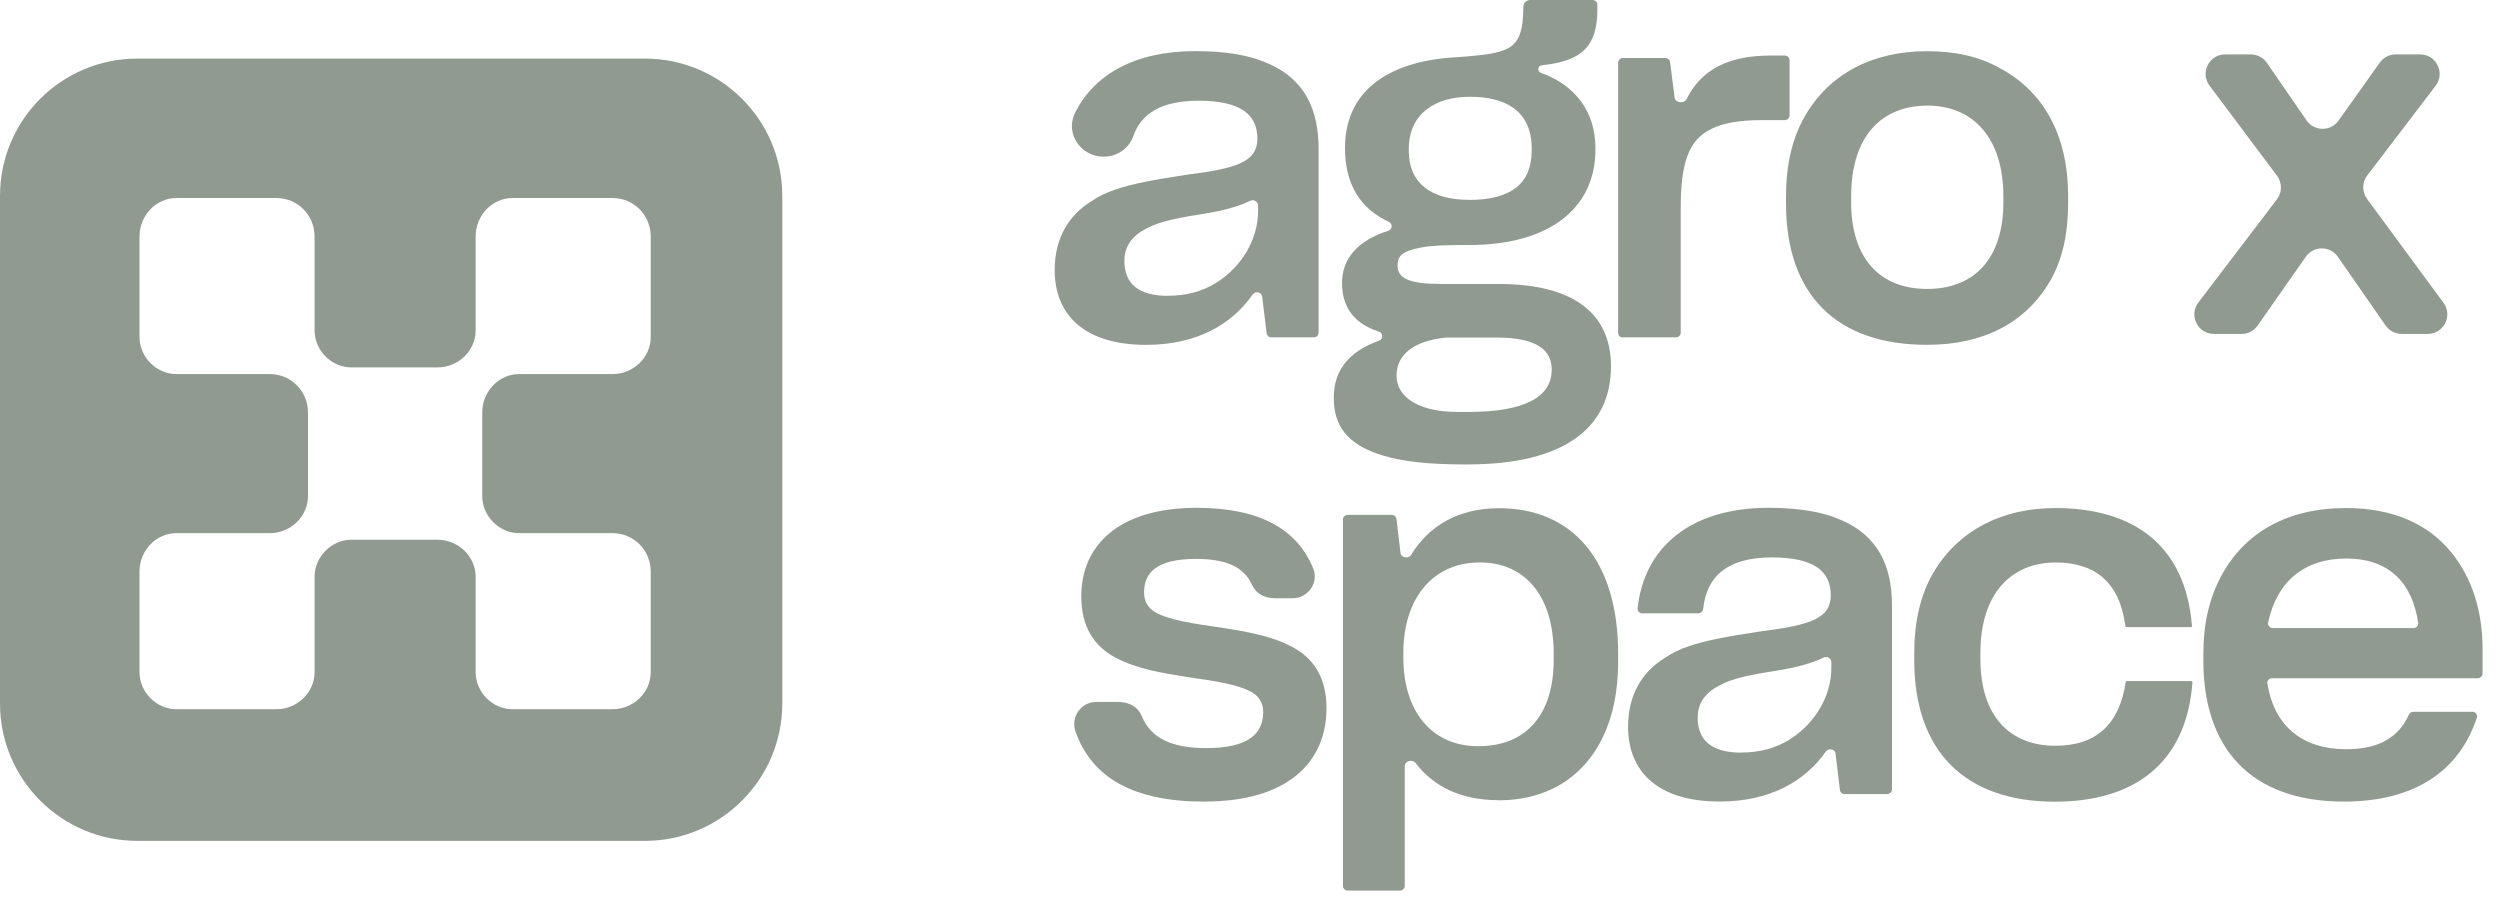
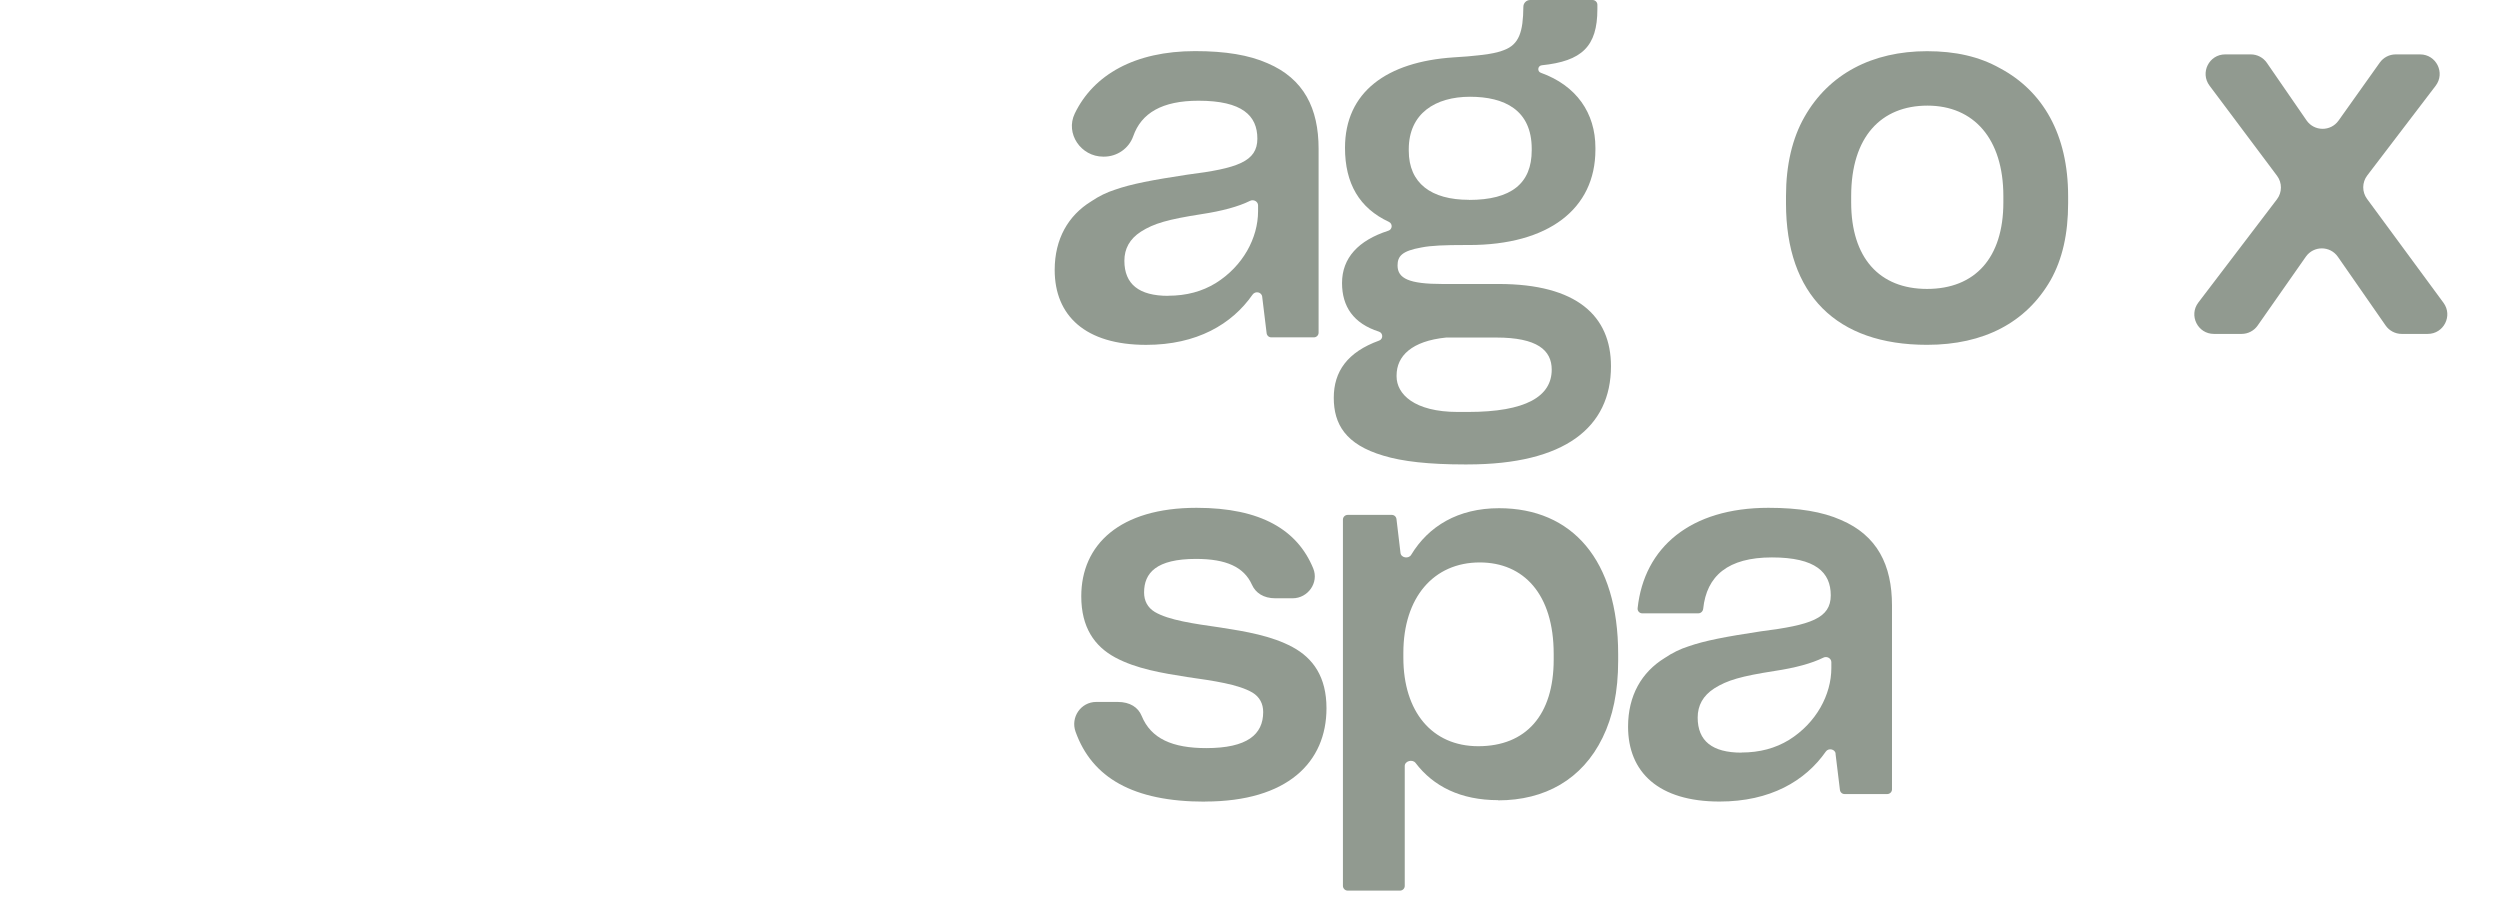
<svg xmlns="http://www.w3.org/2000/svg" width="128" height="46" viewBox="0 0 128 46" fill="none">
  <g clip-path="url(#clip0_79_15)">
-     <path d="M33.017 3H7.032C3.146 3 0 6.146 0 10.032V36.017C0 39.902 3.146 43.053 7.032 43.053H33.017C36.902 43.053 40.053 39.902 40.053 36.017V10.032C40.053 6.146 36.902 3 33.017 3ZM33.317 17.258C33.317 18.284 32.448 19.152 31.358 19.152H26.576C25.559 19.152 24.691 20.026 24.691 21.121V25.404C24.691 26.425 25.559 27.298 26.576 27.298H31.358C32.448 27.298 33.317 28.167 33.317 29.266V34.418C33.317 35.439 32.448 36.312 31.358 36.312H26.238C25.217 36.312 24.353 35.439 24.353 34.418V29.53C24.353 28.509 23.489 27.635 22.395 27.635H17.987C16.97 27.635 16.106 28.509 16.106 29.53V34.418C16.106 35.439 15.238 36.312 14.147 36.312H9.028C8.012 36.312 7.143 35.439 7.143 34.418V29.266C7.143 28.167 8.012 27.298 9.028 27.298H13.81C14.9 27.298 15.769 26.425 15.769 25.404V21.121C15.769 20.026 14.9 19.152 13.81 19.152H9.028C8.012 19.152 7.143 18.284 7.143 17.258V12.107C7.143 11.012 8.012 10.138 9.028 10.138H14.147C15.238 10.138 16.106 11.012 16.106 12.107V16.916C16.106 17.942 16.97 18.811 17.987 18.811H22.395C23.489 18.811 24.353 17.942 24.353 16.916V12.107C24.353 11.012 25.217 10.138 26.238 10.138H31.358C32.448 10.138 33.317 11.012 33.317 12.107V17.258Z" fill="#919A90" />
-     <path d="M126.587 36.44C126.748 36.44 126.864 36.596 126.814 36.747C125.917 39.468 123.638 41.041 120.01 41.041C115.181 41.041 112.812 38.254 112.812 33.824V33.476C112.812 31.934 113.11 30.664 113.71 29.52C114.904 27.277 117.096 26.012 120.11 26.012C122.575 26.012 124.319 26.858 125.463 28.229C126.607 29.6 127.106 31.364 127.106 33.209V34.484C127.106 34.62 126.995 34.726 126.859 34.726H116.325C116.179 34.726 116.063 34.852 116.089 34.998C116.441 37.165 117.863 38.36 120.136 38.36C121.804 38.36 122.812 37.745 123.331 36.596C123.371 36.505 123.462 36.444 123.563 36.444H126.587V36.44ZM120.136 28.597C117.968 28.597 116.572 29.782 116.129 31.873C116.099 32.019 116.215 32.156 116.366 32.156H123.573C123.719 32.156 123.83 32.029 123.81 31.888C123.517 29.857 122.328 28.597 120.136 28.597Z" fill="#919A90" />
-     <path d="M105.207 41.046C100.626 41.046 98.01 38.481 98.01 33.804V33.431C98.01 31.838 98.332 30.467 98.957 29.373C100.227 27.181 102.47 26.012 105.232 26.012C109.189 26.012 111.905 27.877 112.228 32.06C112.228 32.085 112.207 32.11 112.177 32.11H108.891C108.851 32.11 108.816 32.075 108.816 32.035C108.518 29.792 107.248 28.799 105.257 28.799C102.969 28.799 101.397 30.392 101.397 33.431V33.753C101.397 36.591 102.843 38.183 105.232 38.183C107.324 38.183 108.518 37.09 108.841 34.897C108.841 34.897 108.851 34.872 108.866 34.872H112.177C112.218 34.872 112.253 34.907 112.253 34.948C111.93 39.181 109.168 41.046 105.207 41.046Z" fill="#919A90" />
    <path d="M93.987 38.59C93.957 38.353 93.619 38.282 93.483 38.479C92.424 39.991 90.635 41.039 88.04 41.039C84.93 41.039 83.357 39.547 83.357 37.204C83.357 35.611 84.053 34.417 85.222 33.696C85.62 33.424 86.044 33.222 86.442 33.096C87.289 32.799 88.357 32.597 90.151 32.325C92.717 32.003 93.735 31.655 93.735 30.481C93.735 29.306 92.964 28.54 90.721 28.54C88.478 28.54 87.379 29.478 87.203 31.171C87.188 31.302 87.082 31.403 86.951 31.403H84.083C83.942 31.403 83.831 31.282 83.846 31.141C84.179 28.026 86.548 26 90.544 26C92.112 26 93.306 26.202 94.254 26.62C96.119 27.416 96.87 28.933 96.87 31V40.414C96.87 40.55 96.759 40.656 96.623 40.656H94.445C94.319 40.656 94.219 40.566 94.204 40.44L93.977 38.575L93.987 38.59ZM89.159 38.529C90.106 38.529 90.902 38.308 91.598 37.884C92.994 37.012 93.765 35.571 93.765 34.2V33.903C93.765 33.706 93.538 33.58 93.357 33.671C92.757 33.968 91.91 34.195 90.877 34.351C89.133 34.623 88.438 34.825 87.767 35.248C87.193 35.621 86.921 36.12 86.921 36.74C86.921 37.935 87.667 38.535 89.163 38.535L89.159 38.529Z" fill="#919A90" />
    <path d="M76.706 40.968C74.786 40.968 73.39 40.263 72.477 39.063C72.321 38.856 71.923 38.962 71.923 39.219V45.358C71.923 45.494 71.812 45.6 71.676 45.6H69.005C68.869 45.6 68.758 45.489 68.758 45.358V26.604C68.758 26.468 68.869 26.362 69.005 26.362H71.258C71.384 26.362 71.484 26.453 71.5 26.579L71.706 28.313C71.737 28.565 72.12 28.625 72.251 28.409C73.138 26.942 74.65 26.02 76.751 26.02C80.486 26.02 82.85 28.66 82.85 33.489V33.837C82.85 35.404 82.578 36.699 82.053 37.768C81.01 39.91 79.09 40.978 76.701 40.978L76.706 40.968ZM75.688 38.206C78.127 38.206 79.549 36.614 79.549 33.776V33.479C79.549 30.414 78.006 28.797 75.763 28.797C73.4 28.797 71.852 30.591 71.852 33.428V33.675C71.852 36.437 73.319 38.206 75.688 38.206Z" fill="#919A90" />
    <path d="M61.687 41.044C58.008 41.044 55.911 39.815 55.069 37.466C54.802 36.725 55.341 35.939 56.128 35.939H57.226C57.861 35.939 58.275 36.221 58.451 36.65C58.93 37.824 60.034 38.303 61.762 38.303C63.854 38.303 64.675 37.607 64.675 36.458C64.675 36.035 64.499 35.687 64.126 35.46C63.405 35.037 62.16 34.86 60.79 34.664C59.494 34.462 58.174 34.24 57.105 33.666C56.037 33.091 55.361 32.124 55.361 30.531C55.361 27.89 57.327 26 61.263 26C64.58 26 66.434 27.149 67.236 29.1C67.538 29.83 66.969 30.632 66.182 30.632H65.295C64.691 30.632 64.287 30.355 64.101 29.941C63.693 29.029 62.78 28.616 61.238 28.616C59.197 28.616 58.577 29.337 58.577 30.334C58.577 30.758 58.753 31.105 59.126 31.332C59.847 31.756 61.117 31.932 62.488 32.129C63.783 32.33 65.104 32.552 66.172 33.127C67.241 33.701 67.916 34.669 67.916 36.261C67.916 39.023 65.925 41.039 61.692 41.039L61.687 41.044Z" fill="#919A90" />
    <path d="M98.661 17.655C94.029 17.655 91.443 15.09 91.443 10.413V10.04C91.443 8.447 91.766 7.076 92.391 5.983C93.636 3.79 95.853 2.621 98.666 2.621C100.112 2.621 101.332 2.893 102.4 3.493C104.593 4.662 105.888 6.88 105.888 10.04V10.413C105.888 11.98 105.591 13.276 104.991 14.344C103.746 16.511 101.579 17.655 98.666 17.655H98.661ZM98.661 14.793C101.125 14.793 102.572 13.2 102.572 10.363V10.04C102.572 7.102 101.055 5.408 98.686 5.408C96.317 5.408 94.78 7.001 94.78 10.04V10.363C94.78 13.2 96.221 14.793 98.666 14.793H98.661Z" fill="#919A90" />
-     <path d="M83.09 17.283C82.954 17.283 82.848 17.172 82.848 17.041V3.212C82.848 3.076 82.959 2.97 83.09 2.97H85.267C85.388 2.97 85.494 3.06 85.509 3.181L85.741 5.006C85.776 5.273 86.23 5.318 86.35 5.076C87.106 3.564 88.482 2.844 90.66 2.844H91.385C91.522 2.844 91.627 2.955 91.627 3.086V5.908C91.627 6.044 91.516 6.15 91.385 6.15H90.211C89.067 6.15 88.22 6.301 87.621 6.599C86.426 7.173 86.053 8.418 86.053 10.656V17.031C86.053 17.168 85.942 17.273 85.811 17.273H83.09V17.283Z" fill="#919A90" />
    <path d="M74.962 23.779C73.168 23.779 71.802 23.628 70.829 23.33C68.889 22.756 68.289 21.712 68.289 20.367C68.289 19.021 68.985 18.028 70.612 17.438C70.829 17.358 70.819 17.05 70.602 16.98C69.292 16.561 68.712 15.69 68.712 14.49C68.712 13.21 69.544 12.308 71.081 11.814C71.298 11.743 71.313 11.456 71.112 11.36C69.605 10.66 68.864 9.4 68.864 7.57C68.864 4.707 71.006 3.165 74.418 2.938L75.138 2.888C75.985 2.812 76.585 2.737 77.003 2.565C77.774 2.278 77.986 1.638 77.996 0.348C77.996 0.156 78.152 0 78.344 0H81.539C81.675 0 81.786 0.111 81.786 0.242V0.469C81.786 2.384 80.99 3.13 78.939 3.342C78.732 3.362 78.692 3.654 78.888 3.725C80.713 4.38 81.685 5.786 81.685 7.565V7.666C81.685 10.705 79.271 12.545 75.214 12.545H74.992C73.994 12.545 73.274 12.57 72.775 12.671C71.777 12.847 71.555 13.119 71.555 13.593C71.555 14.263 72.155 14.54 73.843 14.54H76.731C80.738 14.54 82.482 16.183 82.482 18.749C82.482 21.884 80.118 23.779 75.138 23.779H74.962ZM75.214 10.236C77.381 10.236 78.424 9.39 78.424 7.696V7.62C78.424 5.63 77.028 4.954 75.264 4.954C73.5 4.954 72.129 5.801 72.129 7.641V7.716C72.129 9.384 73.274 10.231 75.214 10.231V10.236ZM75.164 21.092C78.127 21.092 79.448 20.296 79.448 18.925C79.448 17.927 78.702 17.282 76.61 17.282H74.045C72.276 17.459 71.505 18.23 71.505 19.223V19.273C71.505 20.17 72.402 21.092 74.639 21.092H75.164Z" fill="#919A90" />
    <path d="M64.629 15.202C64.599 14.95 64.277 14.88 64.13 15.086C63.072 16.603 61.278 17.657 58.682 17.657C55.572 17.657 54 16.165 54 13.821C54 12.229 54.696 11.034 55.865 10.313C56.263 10.041 56.686 9.84 57.084 9.714C57.931 9.416 59 9.215 60.794 8.942C63.359 8.62 64.377 8.272 64.377 7.098C64.377 5.923 63.606 5.157 61.363 5.157C59.494 5.157 58.435 5.792 58.022 6.972C57.8 7.602 57.195 8.02 56.525 8.02H56.485C55.341 8.02 54.534 6.836 55.028 5.813C55.986 3.827 58.103 2.617 61.187 2.617C62.755 2.617 63.949 2.819 64.897 3.237C66.761 4.033 67.512 5.55 67.512 7.617V17.032C67.512 17.168 67.401 17.273 67.27 17.273H65.093C64.967 17.273 64.866 17.183 64.851 17.057L64.624 15.192L64.629 15.202ZM59.806 15.142C60.754 15.142 61.55 14.92 62.245 14.496C63.642 13.625 64.413 12.183 64.413 10.812V10.515C64.413 10.318 64.186 10.192 64.004 10.283C63.405 10.58 62.558 10.807 61.525 10.963C59.781 11.236 59.085 11.437 58.415 11.861C57.84 12.233 57.568 12.732 57.568 13.352C57.568 14.547 58.314 15.147 59.811 15.147L59.806 15.142Z" fill="#919A90" />
    <path d="M119.698 13.147C119.301 12.575 118.457 12.574 118.058 13.144L115.591 16.669C115.404 16.936 115.098 17.096 114.772 17.096H113.35C112.523 17.096 112.054 16.148 112.555 15.49L116.579 10.205C116.85 9.85 116.852 9.358 116.584 9L113.128 4.385C112.634 3.725 113.104 2.785 113.928 2.785H115.241C115.57 2.785 115.878 2.947 116.064 3.218L118.094 6.163C118.488 6.735 119.331 6.741 119.733 6.175L121.844 3.206C122.032 2.942 122.336 2.785 122.659 2.785H123.91C124.737 2.785 125.207 3.733 124.705 4.392L121.203 8.984C120.933 9.337 120.929 9.825 121.192 10.183L125.107 15.503C125.593 16.163 125.121 17.096 124.301 17.096H122.965C122.638 17.096 122.331 16.935 122.144 16.666L119.698 13.147Z" fill="#919A90" />
  </g>
  <defs>
    <clipPath id="clip0_79_15">
      <rect width="128" height="46" fill="white" />
    </clipPath>
  </defs>
</svg>